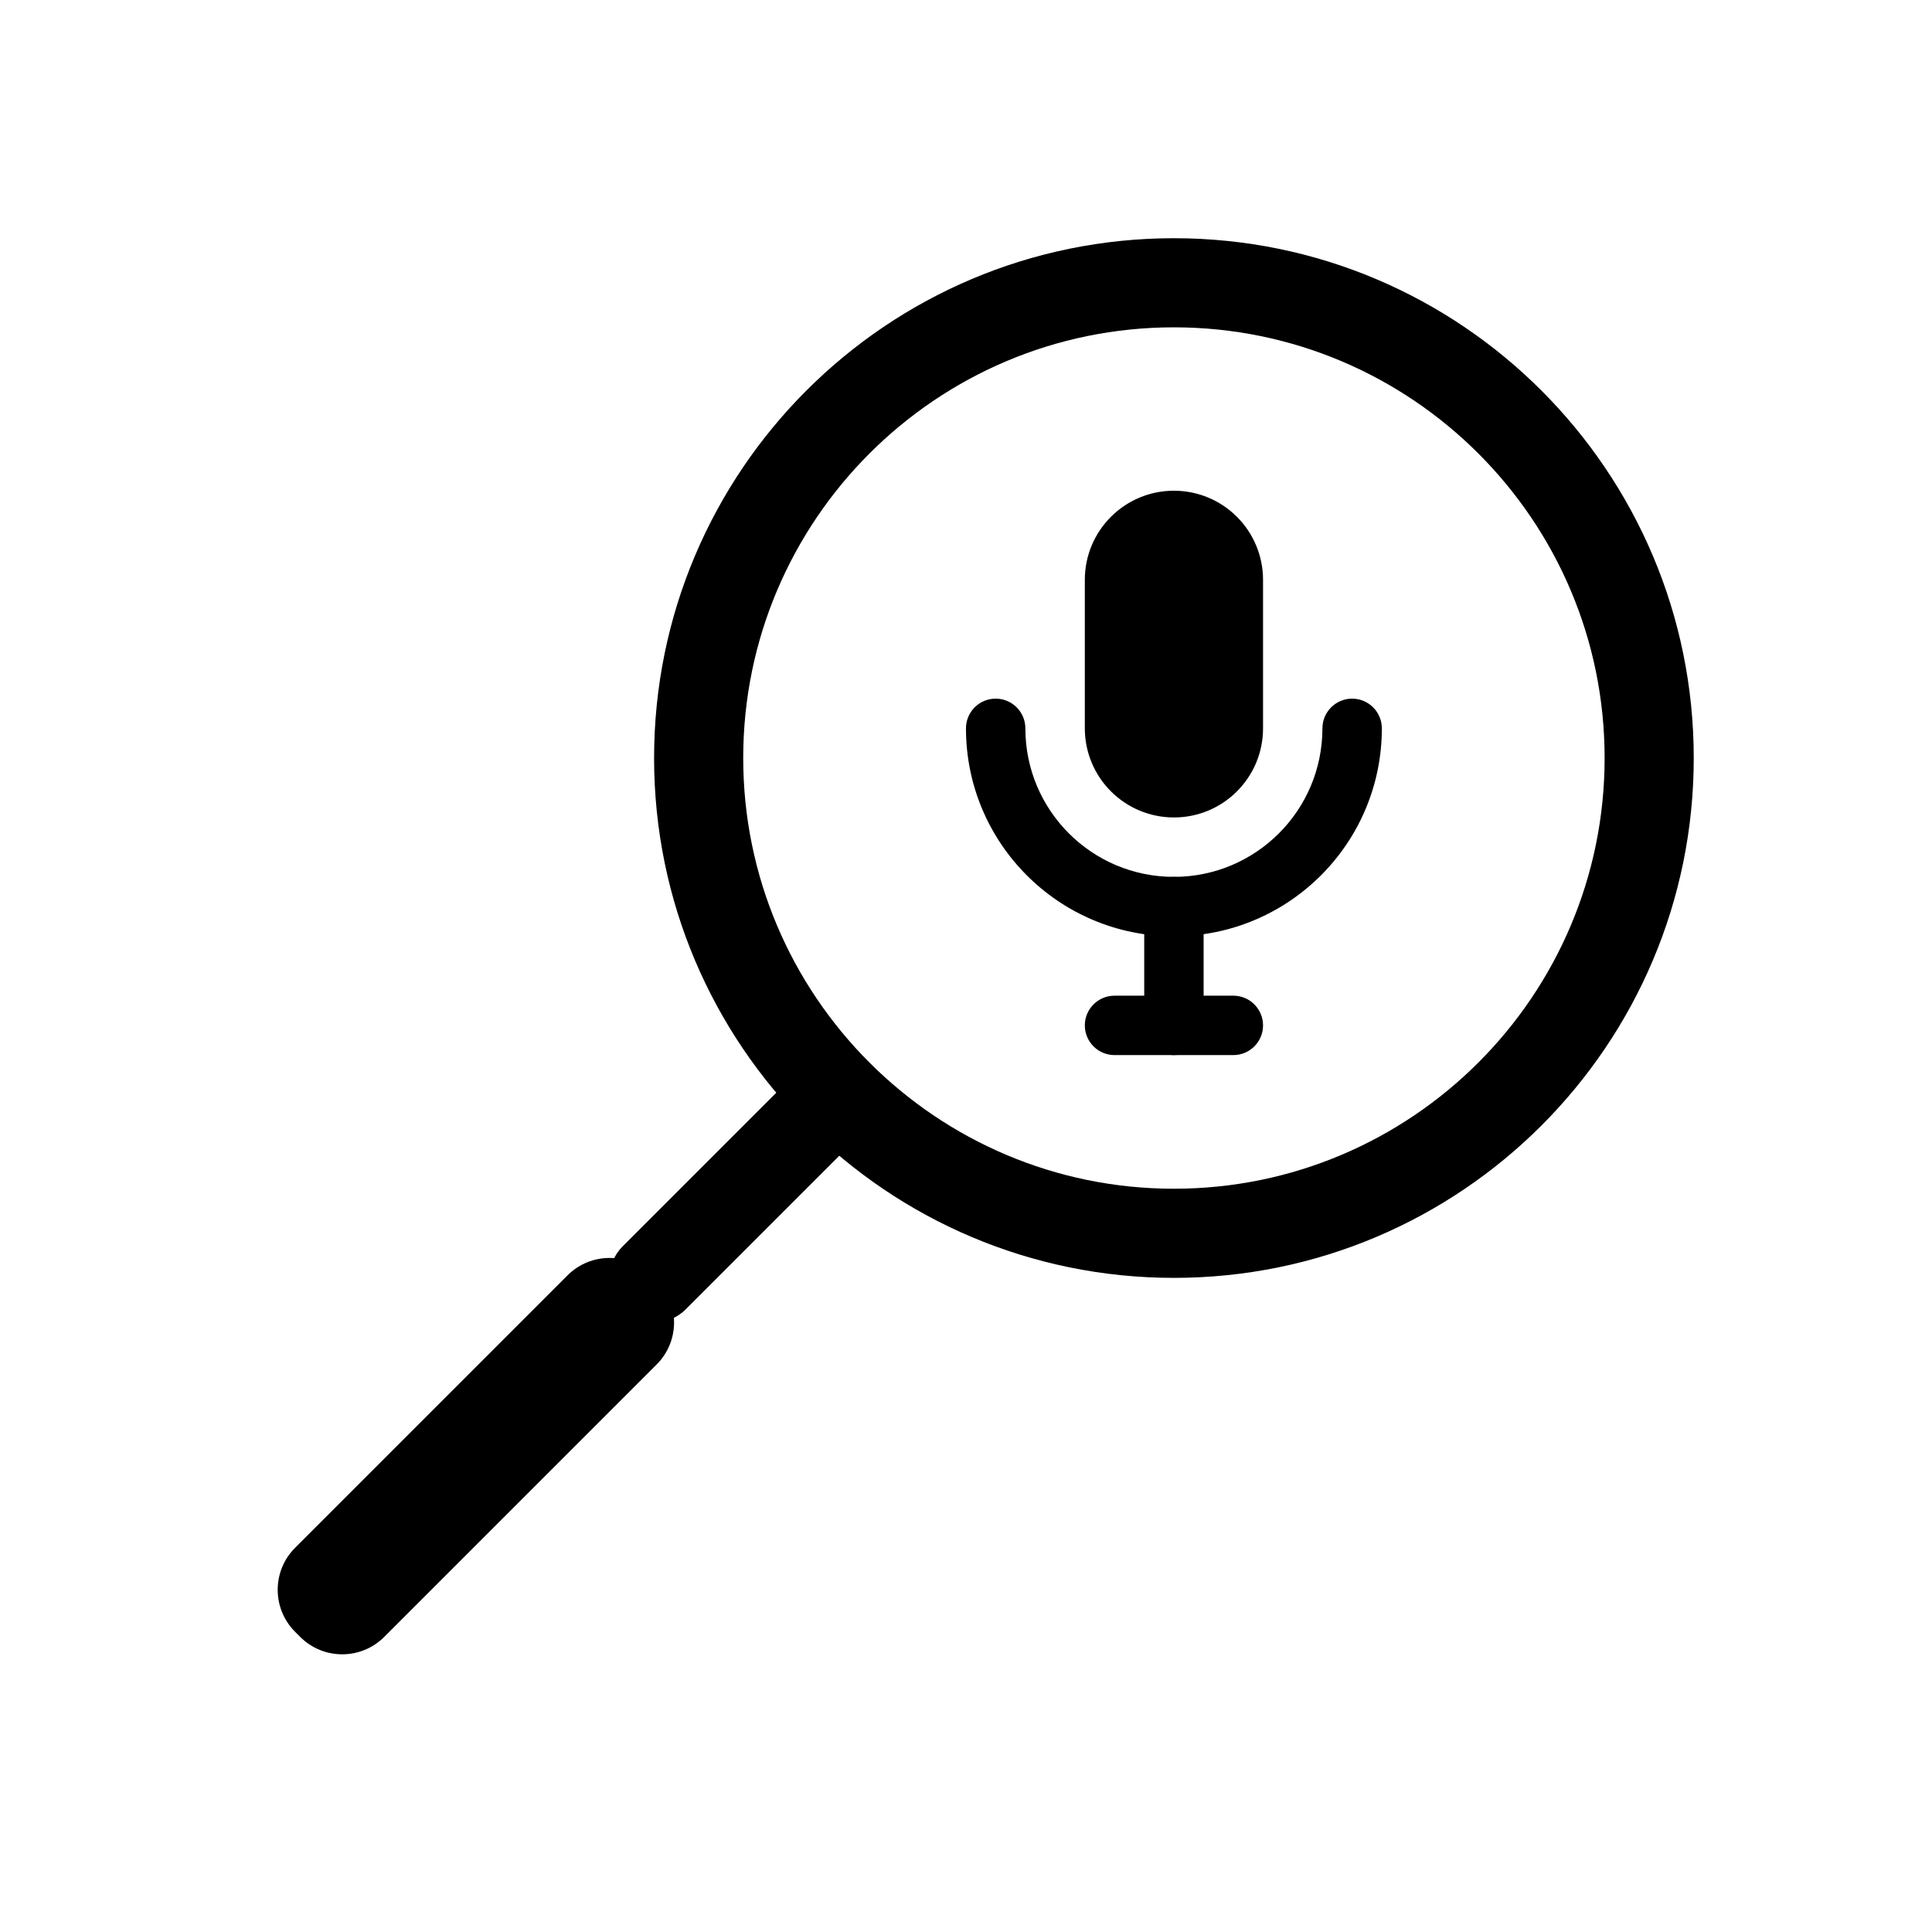
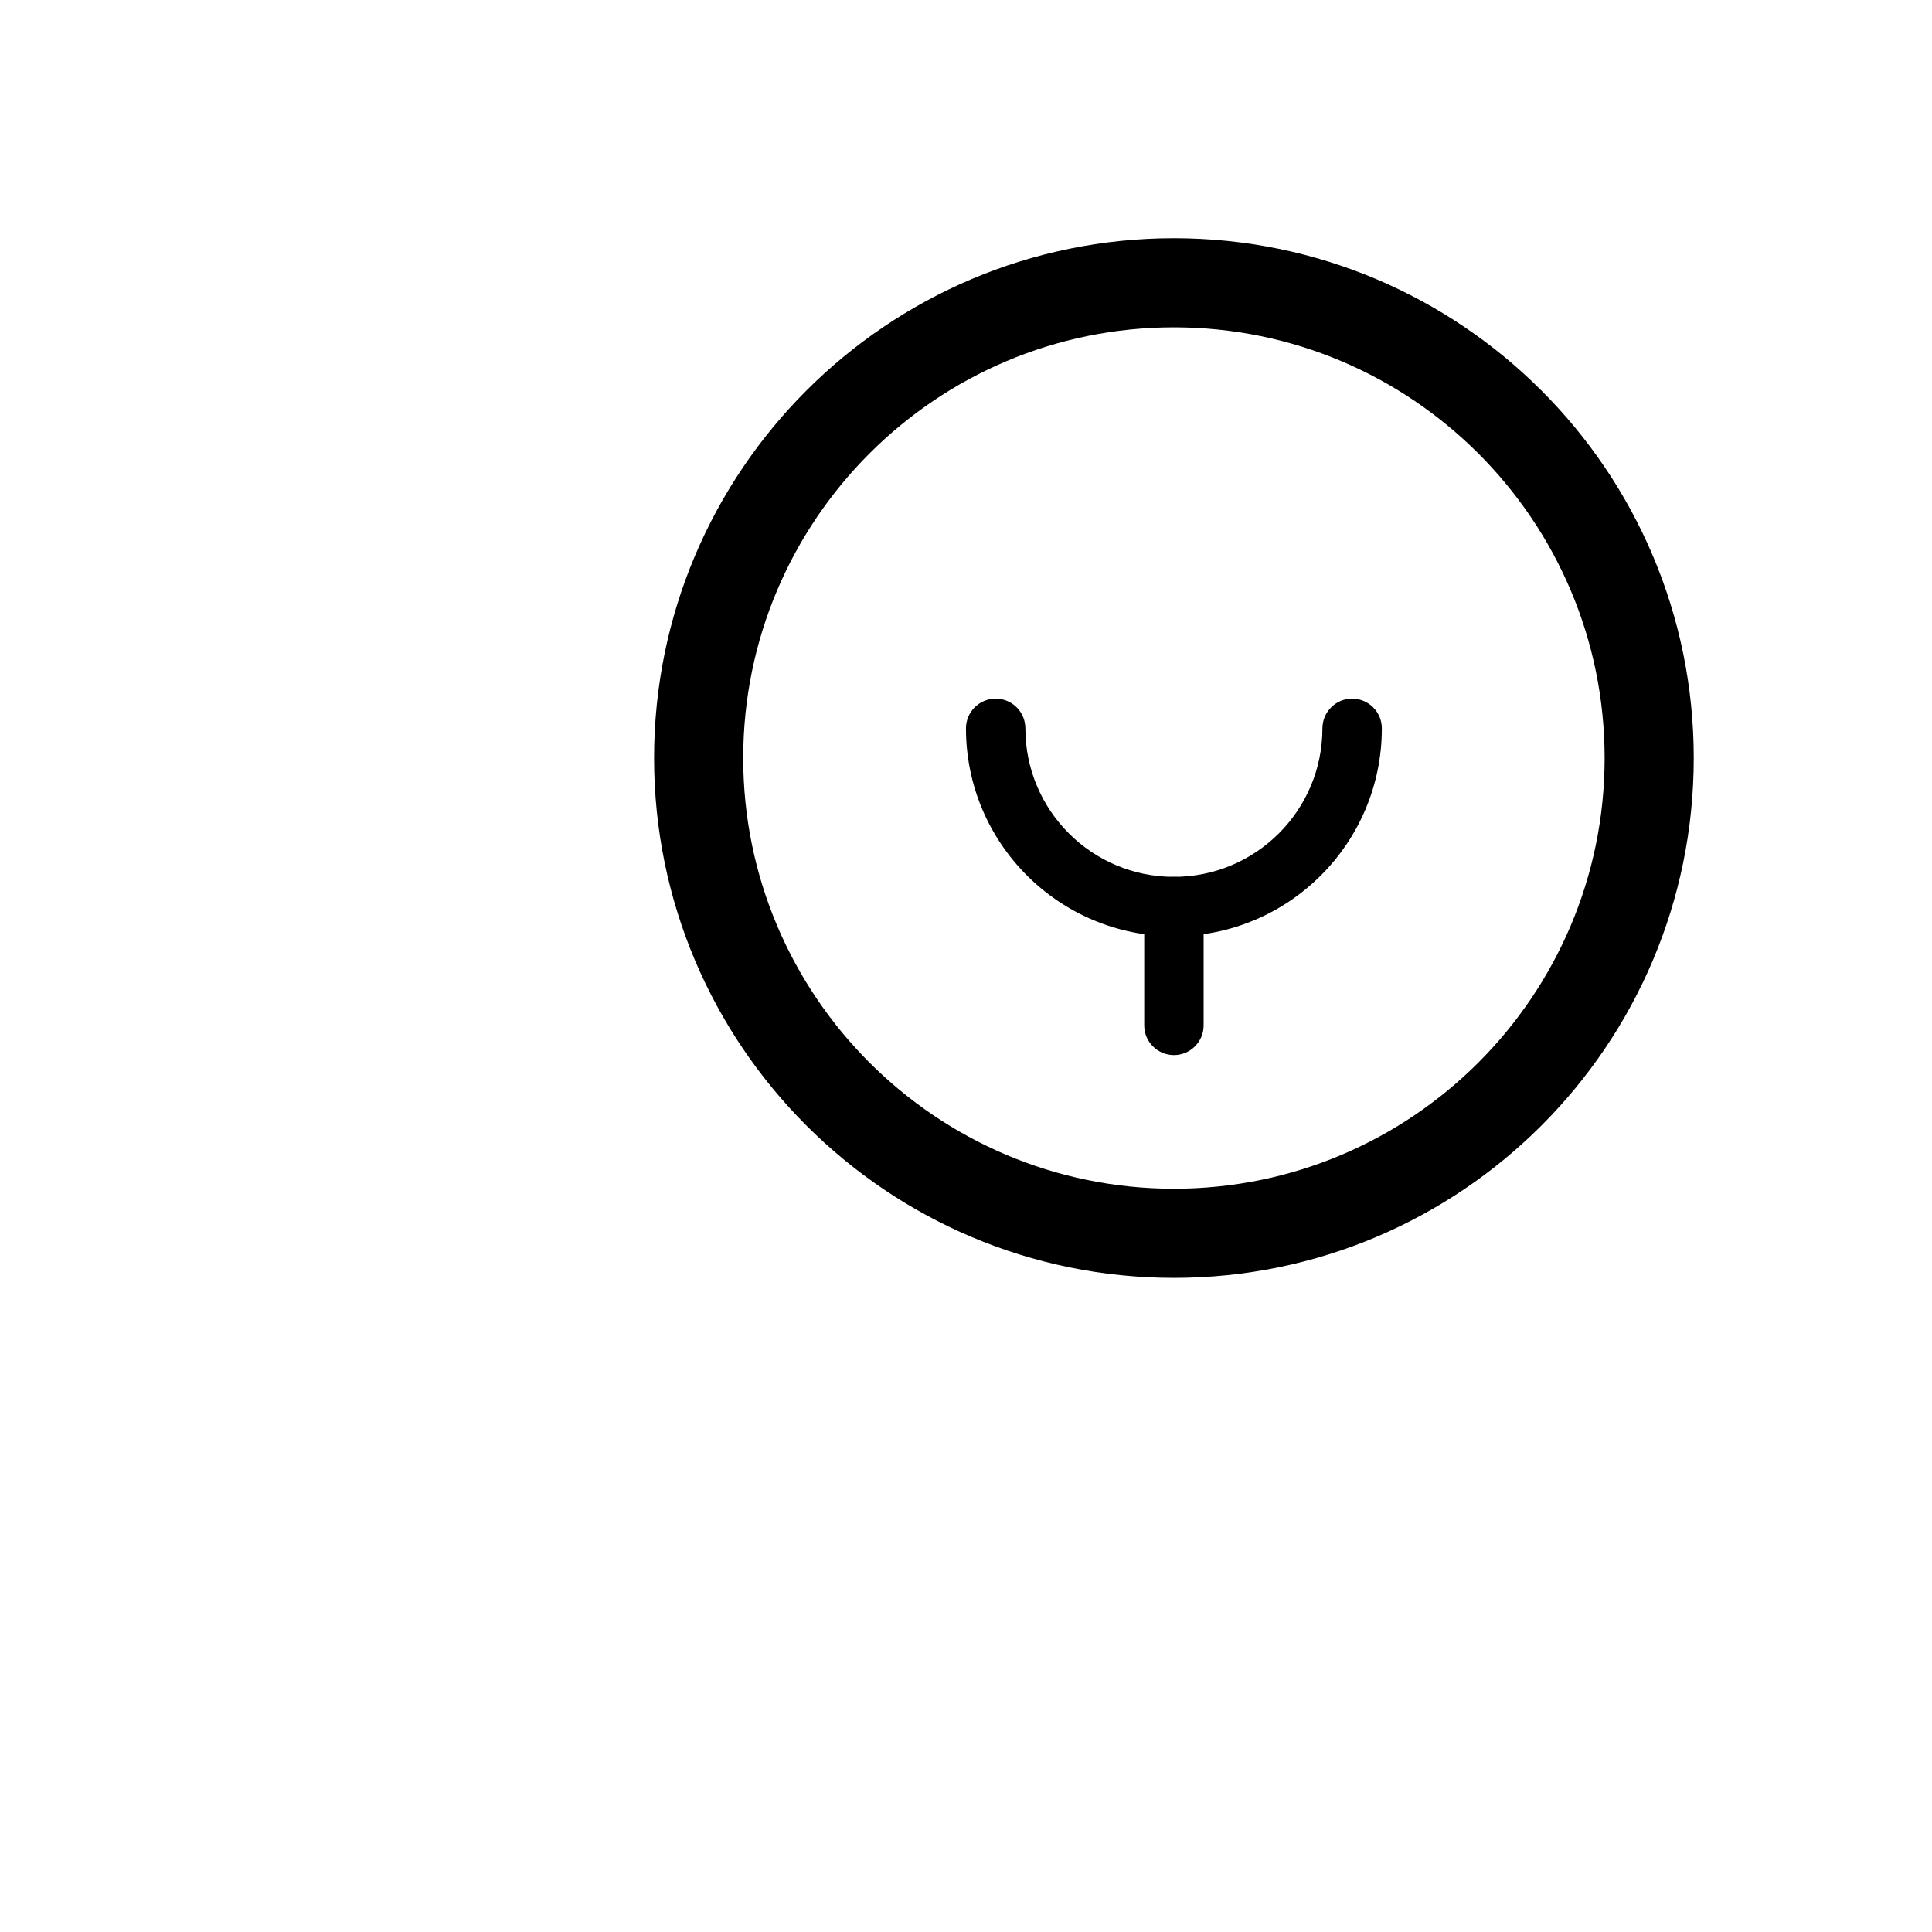
<svg xmlns="http://www.w3.org/2000/svg" fill="#000000" width="800px" height="800px" version="1.1" viewBox="144 144 512 512">
  <g fill-rule="evenodd">
-     <path d="m325.7 491.01 43.297-43.297c4.606-4.613 4.606-12.09 0-16.703-4.613-4.606-12.09-4.606-16.703 0l-43.297 43.297c-4.606 4.613-4.606 12.09 0 16.703 4.613 4.606 12.09 4.606 16.703 0z" />
-     <path d="m478.72 297.66c0-6.266-2.488-12.273-6.918-16.695-4.426-4.434-10.43-6.918-16.695-6.918-13.043 0-23.617 10.57-23.617 23.617v39.359c0 6.266 2.488 12.273 6.918 16.695 4.426 4.434 10.43 6.918 16.695 6.918 13.043 0 23.617-10.57 23.617-23.617z" />
    <path d="m447.23 384.25v31.488c0 4.344 3.527 7.871 7.871 7.871s7.871-3.527 7.871-7.871v-31.488c0-4.344-3.527-7.871-7.871-7.871s-7.871 3.527-7.871 7.871z" />
-     <path d="m439.36 423.61h31.488c4.344 0 7.871-3.527 7.871-7.871s-3.527-7.871-7.871-7.871h-31.488c-4.344 0-7.871 3.527-7.871 7.871s3.527 7.871 7.871 7.871z" />
    <path d="m455.1 207.13c-76.035 0-137.76 61.723-137.76 137.76 0 76.035 61.723 137.76 137.76 137.76 76.035 0 137.76-61.723 137.76-137.76 0-76.035-61.723-137.76-137.76-137.76zm0 23.617c63 0 114.14 51.145 114.14 114.14s-51.145 114.14-114.14 114.14-114.14-51.145-114.14-114.14 51.145-114.14 114.14-114.14z" />
-     <path d="m245.82 577.8c-6.148 6.148-16.113 6.148-22.262 0l-1.355-1.355c-6.148-6.148-6.148-16.113 0-22.262 18.176-18.176 54.027-54.027 72.203-72.203 6.148-6.148 16.113-6.148 22.262 0l1.355 1.355c6.148 6.148 6.148 16.113 0 22.262-18.176 18.176-54.027 54.027-72.203 72.203z" />
    <path d="m494.46 337.02c0-4.344 3.527-7.871 7.871-7.871s7.871 3.527 7.871 7.871c0 30.434-24.672 55.105-55.105 55.105h-0.016c-30.426 0-55.09-24.664-55.09-55.09v-0.016c0-4.344 3.527-7.871 7.871-7.871 4.094 0 7.453 3.125 7.832 7.117 0.023 0.18 0.039 0.77 0.039 0.77 0 21.727 17.617 39.344 39.344 39.344h0.016c21.734 0 39.359-17.625 39.359-39.359z" />
  </g>
</svg>